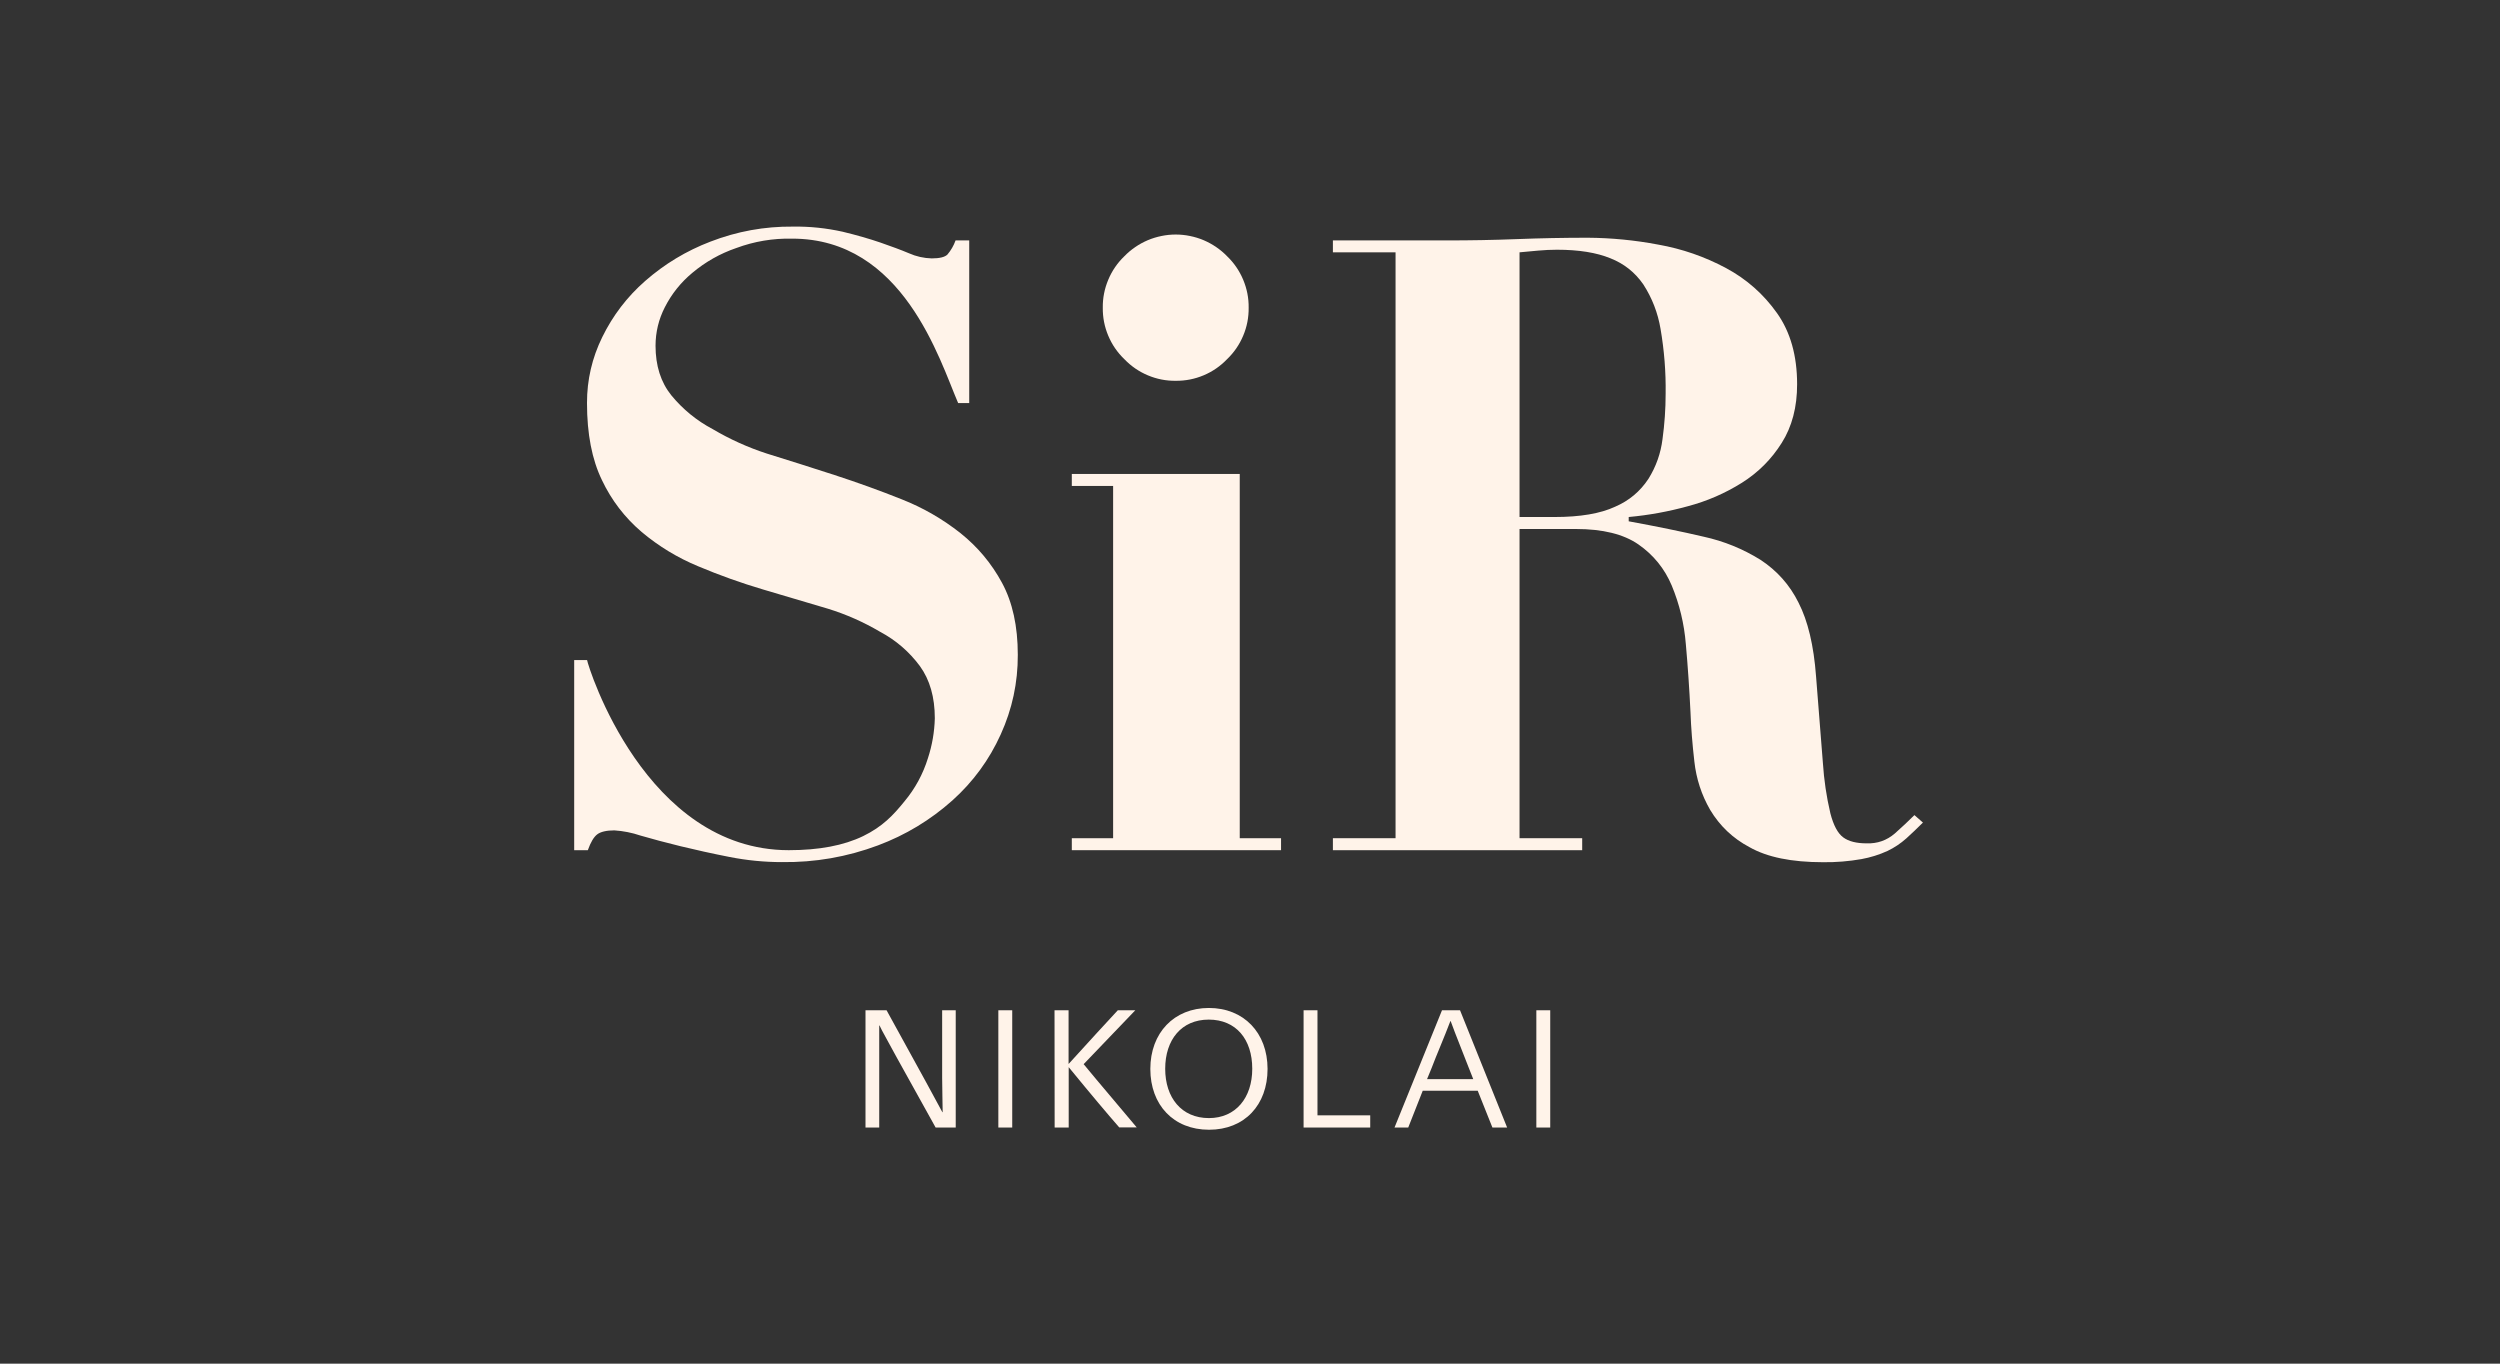
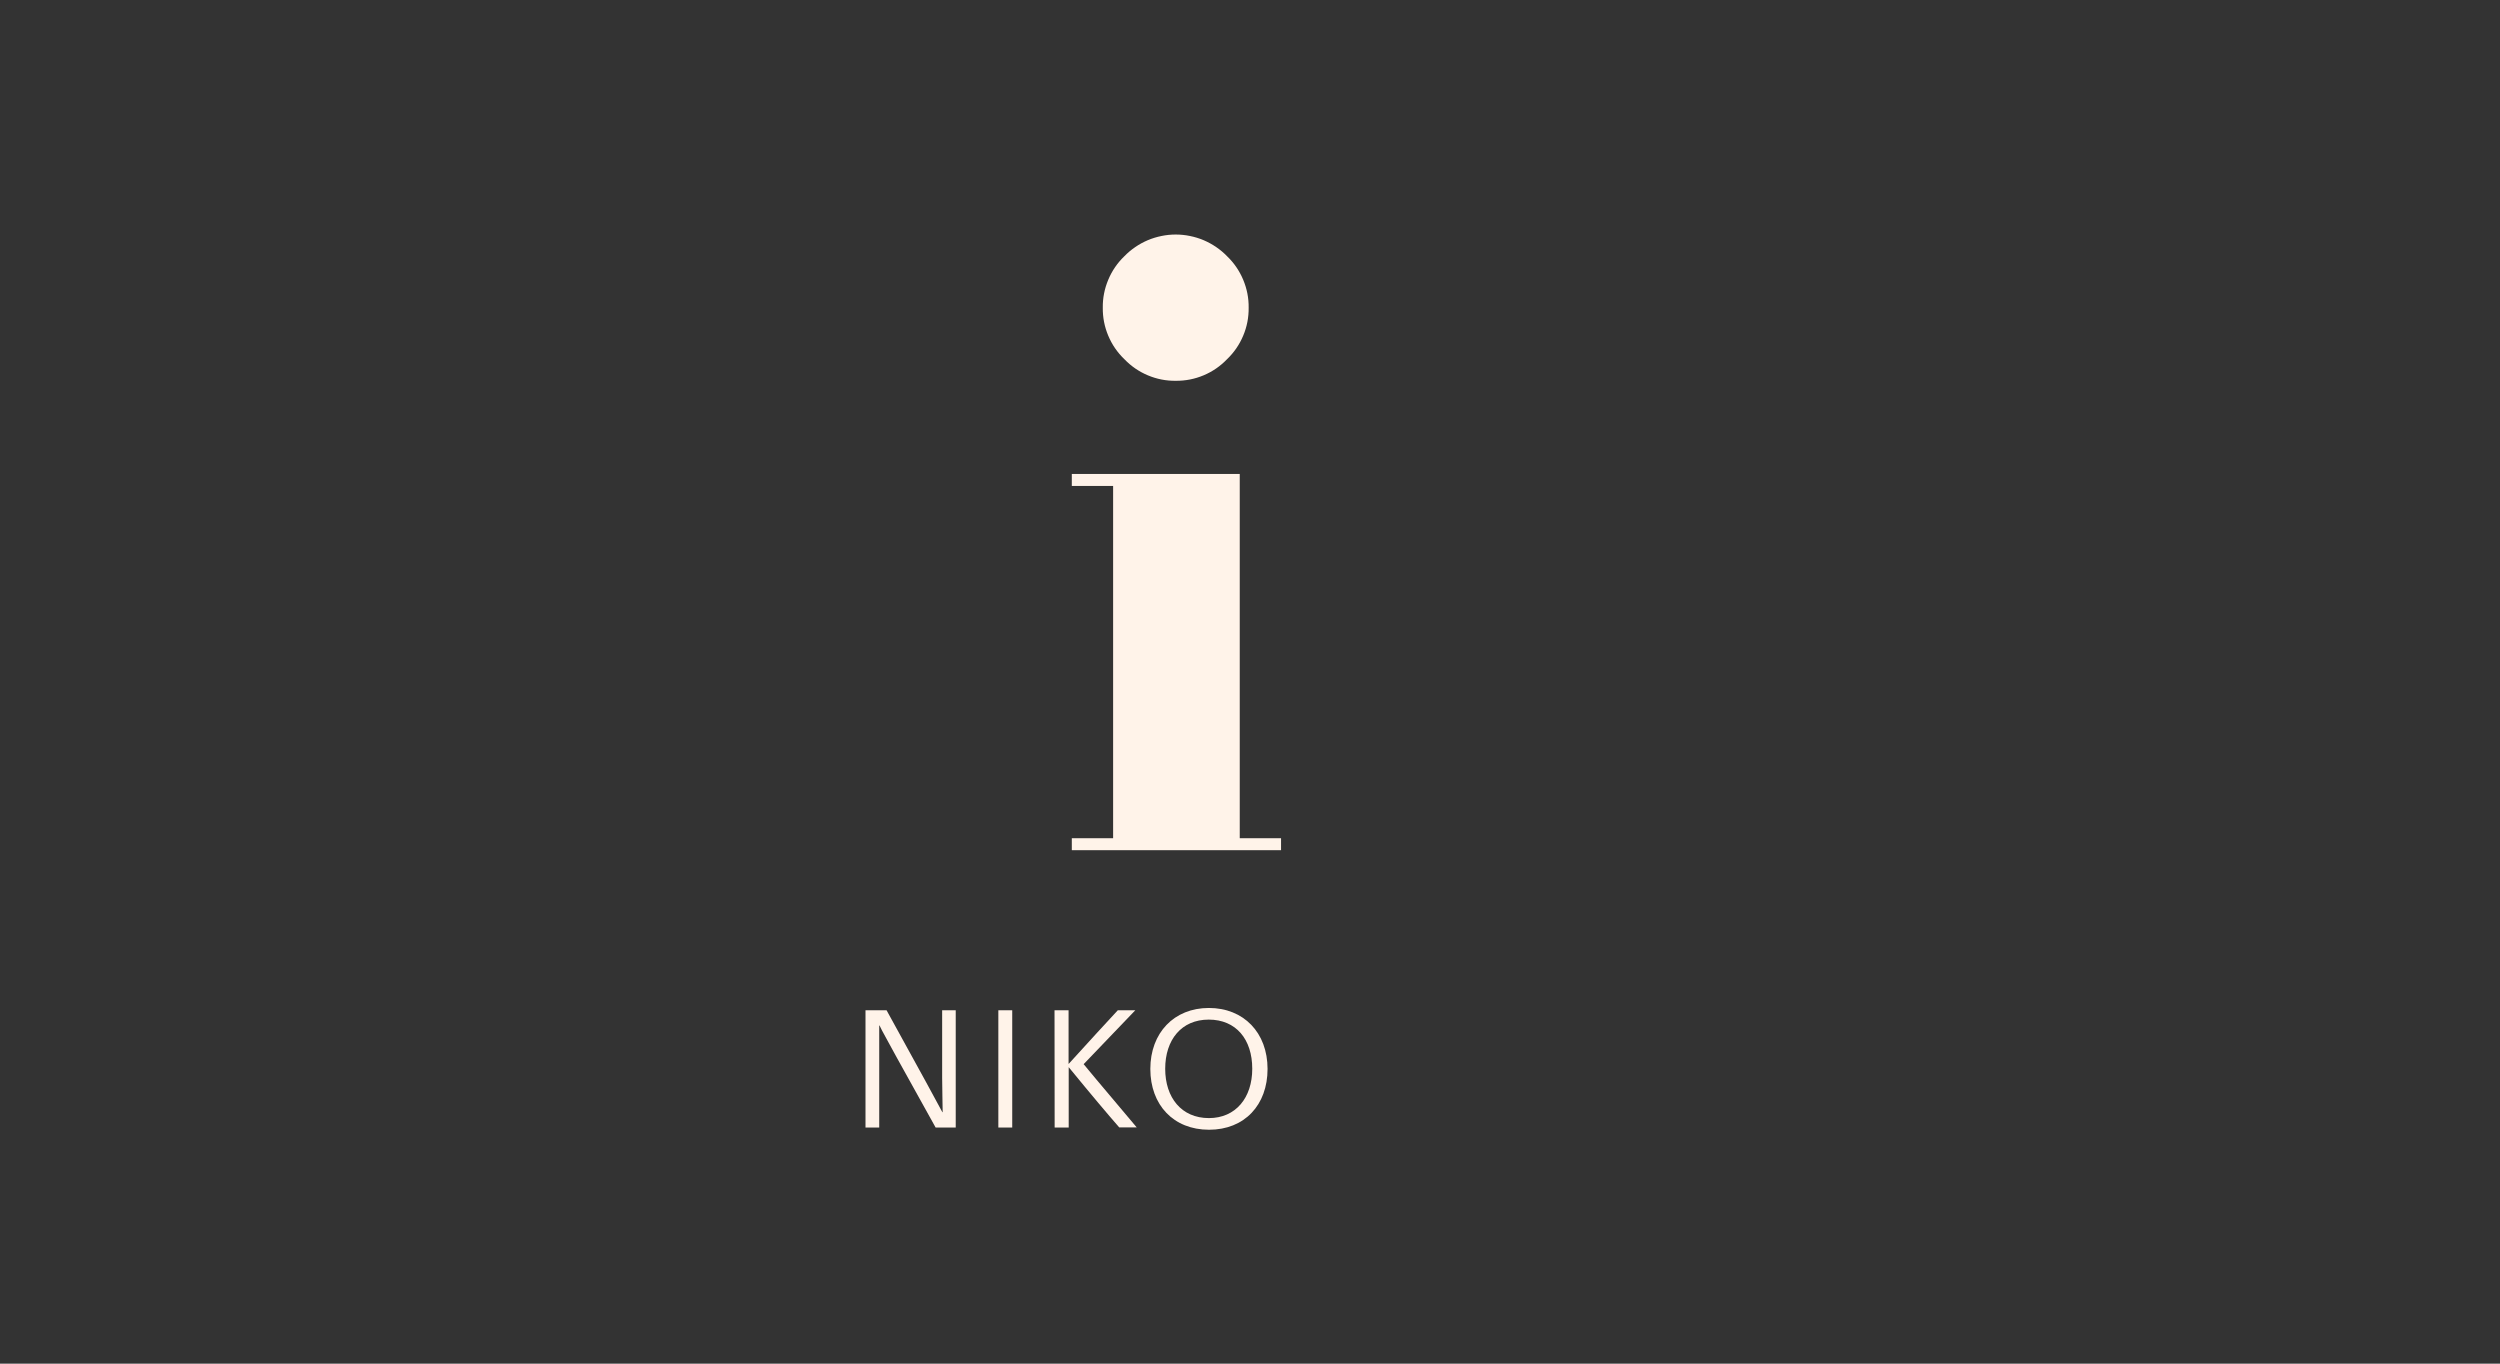
<svg xmlns="http://www.w3.org/2000/svg" width="330" zoomAndPan="magnify" viewBox="0 0 247.5 135" height="180" preserveAspectRatio="xMidYMid meet" version="1.0">
  <rect x="0" y="0" width="247.5" height="135" fill="#333333" stroke="none" />
  <defs>
    <clipPath id="49b283f619">
      <path d="M 131 23 L 190.375 23 L 190.375 86 L 131 86 Z M 131 23 " clip-rule="nonzero" />
    </clipPath>
    <clipPath id="d78afabee4">
-       <path d="M 56.844 22.379 L 101 22.379 L 101 86 L 56.844 86 Z M 56.844 22.379 " clip-rule="nonzero" />
-     </clipPath>
+       </clipPath>
    <clipPath id="7812d240a6">
      <path d="M 85 100 L 95 100 L 95 111.898 L 85 111.898 Z M 85 100 " clip-rule="nonzero" />
    </clipPath>
    <clipPath id="ba8b3893b7">
      <path d="M 98 100 L 101 100 L 101 111.898 L 98 111.898 Z M 98 100 " clip-rule="nonzero" />
    </clipPath>
    <clipPath id="c83df4560b">
      <path d="M 104 100 L 113 100 L 113 111.898 L 104 111.898 Z M 104 100 " clip-rule="nonzero" />
    </clipPath>
    <clipPath id="519a35af66">
      <path d="M 113 99 L 126 99 L 126 111.898 L 113 111.898 Z M 113 99 " clip-rule="nonzero" />
    </clipPath>
    <clipPath id="cce5108d48">
      <path d="M 129 100 L 136 100 L 136 111.898 L 129 111.898 Z M 129 100 " clip-rule="nonzero" />
    </clipPath>
    <clipPath id="1ec967a769">
-       <path d="M 138 100 L 150 100 L 150 111.898 L 138 111.898 Z M 138 100 " clip-rule="nonzero" />
-     </clipPath>
+       </clipPath>
    <clipPath id="11402cc5c3">
      <path d="M 152 100 L 154 100 L 154 111.898 L 152 111.898 Z M 152 100 " clip-rule="nonzero" />
    </clipPath>
  </defs>
  <path fill="#fff3e9" d="M 122.734 46.922 L 106.109 46.922 L 106.109 48.109 L 110.199 48.109 L 110.199 82.984 L 106.109 82.984 L 106.109 84.168 L 126.824 84.168 L 126.824 82.984 L 122.734 82.984 Z M 122.734 46.922 " fill-opacity="1" fill-rule="nonzero" />
  <g clip-path="url(#49b283f619)">
-     <path fill="#fff3e9" d="M 189.527 80.695 C 188.965 81.258 188.316 81.867 187.586 82.516 C 186.785 83.203 185.855 83.527 184.805 83.492 C 183.785 83.492 183.012 83.297 182.477 82.898 C 181.941 82.504 181.516 81.711 181.207 80.523 C 180.82 78.875 180.574 77.207 180.465 75.52 C 180.297 73.371 180.07 70.52 179.789 66.957 C 179.562 63.902 178.984 61.473 178.055 59.664 C 177.184 57.906 175.926 56.496 174.289 55.422 C 172.543 54.336 170.668 53.574 168.66 53.133 C 166.488 52.625 164.016 52.117 161.242 51.609 L 161.242 51.184 C 163.223 51.004 165.168 50.648 167.082 50.121 C 168.992 49.617 170.781 48.84 172.457 47.789 C 174.066 46.773 175.379 45.461 176.391 43.848 C 177.41 42.234 177.918 40.301 177.914 38.035 C 177.914 35.211 177.25 32.867 175.926 31 C 174.594 29.121 172.918 27.637 170.891 26.547 C 168.77 25.41 166.527 24.633 164.16 24.215 C 161.855 23.777 159.527 23.551 157.18 23.535 C 154.828 23.535 152.492 23.582 150.176 23.672 C 147.859 23.762 145.52 23.805 143.152 23.801 L 131.957 23.801 L 131.957 24.98 L 138.16 24.98 L 138.16 82.984 L 131.957 82.984 L 131.957 84.168 L 156.637 84.168 L 156.637 82.984 L 150.434 82.984 L 150.434 52.371 L 156.02 52.371 C 158.668 52.371 160.73 52.879 162.199 53.895 C 163.691 54.934 164.793 56.289 165.5 57.965 C 166.273 59.828 166.738 61.766 166.898 63.777 C 167.094 65.953 167.246 68.203 167.359 70.52 C 167.414 72.047 167.543 73.672 167.742 75.391 C 167.93 77.098 168.449 78.695 169.309 80.184 C 170.266 81.773 171.562 83.004 173.203 83.871 C 174.945 84.863 177.371 85.359 180.477 85.359 C 181.758 85.375 183.027 85.273 184.285 85.051 C 185.18 84.887 186.039 84.621 186.867 84.242 C 187.543 83.918 188.16 83.504 188.723 83.004 C 189.254 82.523 189.805 82 190.371 81.434 Z M 153.902 51.184 L 150.434 51.184 L 150.434 24.98 L 152.289 24.809 C 152.906 24.754 153.523 24.723 154.141 24.723 C 156.281 24.723 158.047 25.004 159.43 25.57 C 160.777 26.102 161.863 26.961 162.688 28.156 C 163.562 29.508 164.129 30.98 164.395 32.566 C 164.758 34.688 164.93 36.82 164.898 38.973 C 164.898 40.477 164.793 41.977 164.59 43.465 C 164.414 44.883 163.949 46.195 163.195 47.406 C 162.371 48.656 161.27 49.574 159.898 50.164 C 158.441 50.844 156.441 51.184 153.902 51.184 Z M 153.902 51.184 " fill-opacity="1" fill-rule="nonzero" />
-   </g>
+     </g>
  <g clip-path="url(#d78afabee4)">
    <path fill="#fff3e9" d="M 95.094 52.785 C 93.324 51.387 91.391 50.27 89.293 49.441 C 87.125 48.574 84.898 47.77 82.613 47.027 C 80.328 46.285 78.098 45.578 75.926 44.906 C 74.051 44.297 72.266 43.492 70.566 42.488 C 68.977 41.648 67.609 40.531 66.465 39.141 C 65.418 37.844 64.898 36.203 64.898 34.223 C 64.902 32.875 65.211 31.602 65.824 30.406 C 66.496 29.09 67.402 27.961 68.535 27.016 C 69.836 25.926 71.289 25.105 72.891 24.555 C 74.676 23.895 76.516 23.586 78.418 23.625 C 89.418 23.621 93.004 35.602 94.855 39.902 L 95.953 39.902 L 95.953 23.801 L 94.602 23.801 C 94.418 24.316 94.148 24.781 93.797 25.199 C 93.543 25.453 93.023 25.582 92.234 25.582 C 91.453 25.559 90.703 25.391 89.988 25.074 C 89.172 24.73 88.223 24.383 87.156 24.012 C 86.086 23.645 84.824 23.281 83.422 22.941 C 81.805 22.582 80.164 22.41 78.508 22.434 C 75.691 22.406 72.969 22.902 70.34 23.918 C 67.949 24.832 65.793 26.133 63.867 27.82 C 62.082 29.387 60.668 31.238 59.625 33.371 C 58.613 35.434 58.109 37.609 58.113 39.902 C 58.113 42.957 58.605 45.5 59.594 47.535 C 60.539 49.527 61.852 51.238 63.527 52.668 C 65.215 54.086 67.078 55.215 69.113 56.059 C 71.215 56.945 73.359 57.711 75.543 58.359 L 81.977 60.266 C 83.781 60.824 85.5 61.586 87.129 62.547 C 88.695 63.383 90.008 64.512 91.066 65.938 C 92.051 67.293 92.547 69.02 92.547 71.109 C 92.512 72.457 92.285 73.773 91.867 75.055 C 91.375 76.637 90.602 78.066 89.539 79.34 C 88.441 80.695 87.379 81.836 85.453 82.773 C 83.527 83.707 81.078 84.168 78.09 84.168 C 63.875 84.168 58.23 66.023 58.121 65.348 L 56.844 65.348 L 56.844 84.168 L 58.195 84.168 C 58.477 83.379 58.789 82.855 59.125 82.602 C 59.457 82.348 60.031 82.207 60.82 82.207 C 61.703 82.266 62.562 82.434 63.402 82.719 C 64.559 83.055 65.875 83.41 67.379 83.777 C 68.883 84.141 70.469 84.496 72.203 84.836 C 73.922 85.176 75.656 85.348 77.406 85.348 C 80.684 85.391 83.855 84.84 86.926 83.691 C 89.656 82.668 92.113 81.184 94.293 79.238 C 96.34 77.398 97.934 75.223 99.07 72.711 C 100.211 70.203 100.773 67.574 100.762 64.824 C 100.762 61.996 100.242 59.625 99.199 57.699 C 98.164 55.781 96.793 54.145 95.094 52.785 Z M 95.094 52.785 " fill-opacity="1" fill-rule="nonzero" />
  </g>
  <path fill="#fff3e9" d="M 116.398 37.699 C 117.355 37.707 118.277 37.527 119.16 37.156 C 120.043 36.785 120.816 36.25 121.48 35.559 C 122.172 34.895 122.707 34.117 123.078 33.23 C 123.449 32.348 123.629 31.422 123.617 30.461 C 123.629 29.5 123.445 28.578 123.074 27.691 C 122.703 26.809 122.172 26.031 121.48 25.367 C 121.152 25.027 120.789 24.723 120.398 24.457 C 120.008 24.188 119.59 23.965 119.156 23.777 C 118.719 23.594 118.27 23.457 117.805 23.363 C 117.34 23.266 116.871 23.219 116.395 23.219 C 115.922 23.219 115.453 23.266 114.988 23.363 C 114.523 23.457 114.074 23.594 113.637 23.777 C 113.199 23.965 112.785 24.188 112.395 24.457 C 112.004 24.723 111.641 25.027 111.312 25.367 C 110.621 26.031 110.09 26.809 109.719 27.691 C 109.348 28.578 109.164 29.5 109.176 30.461 C 109.164 31.422 109.344 32.344 109.715 33.23 C 110.086 34.117 110.621 34.895 111.312 35.559 C 111.977 36.25 112.75 36.785 113.633 37.156 C 114.516 37.527 115.438 37.711 116.398 37.699 Z M 116.398 37.699 " fill-opacity="1" fill-rule="nonzero" />
  <g clip-path="url(#7812d240a6)">
    <path fill="#fff3e9" d="M 92.629 111.629 L 88.773 104.684 C 88.129 103.469 87.254 101.957 87.074 101.523 L 87.043 101.523 C 87.043 102.141 87.043 104.898 87.043 105.918 L 87.043 111.629 L 85.684 111.629 L 85.684 100.016 L 87.77 100.016 L 91.703 107.172 L 93.293 110.105 L 93.324 110.105 C 93.324 109.461 93.273 107.836 93.273 106.719 L 93.273 100.016 L 94.617 100.016 L 94.617 111.629 Z M 92.629 111.629 " fill-opacity="1" fill-rule="nonzero" />
  </g>
  <g clip-path="url(#ba8b3893b7)">
    <path fill="#fff3e9" d="M 98.836 100.016 L 100.211 100.016 L 100.211 111.629 L 98.836 111.629 Z M 98.836 100.016 " fill-opacity="1" fill-rule="nonzero" />
  </g>
  <g clip-path="url(#c83df4560b)">
    <path fill="#fff3e9" d="M 104.398 100.016 L 105.789 100.016 L 105.789 105.336 C 107.953 102.938 109.578 101.199 110.664 100.016 L 112.395 100.016 L 107.281 105.352 C 108.949 107.383 110.824 109.555 112.535 111.613 L 110.805 111.613 C 109.77 110.434 108.07 108.422 105.801 105.648 L 105.801 111.629 L 104.41 111.629 Z M 104.398 100.016 " fill-opacity="1" fill-rule="nonzero" />
  </g>
  <g clip-path="url(#519a35af66)">
    <path fill="#fff3e9" d="M 125.488 105.824 C 125.488 109.395 123.211 111.844 119.695 111.844 C 116.18 111.844 113.883 109.395 113.883 105.824 C 113.883 102.254 116.23 99.789 119.68 99.789 C 123.129 99.789 125.488 102.242 125.488 105.824 Z M 115.355 105.809 C 115.355 108.664 116.961 110.691 119.684 110.691 C 122.336 110.691 123.973 108.68 123.973 105.809 C 123.973 102.887 122.367 100.941 119.664 100.941 C 116.961 100.941 115.355 102.938 115.355 105.809 Z M 115.355 105.809 " fill-opacity="1" fill-rule="nonzero" />
  </g>
  <g clip-path="url(#cce5108d48)">
-     <path fill="#fff3e9" d="M 130.43 100.016 L 130.43 110.418 L 135.652 110.418 L 135.652 111.629 L 129.055 111.629 L 129.055 100.016 Z M 130.43 100.016 " fill-opacity="1" fill-rule="nonzero" />
-   </g>
+     </g>
  <g clip-path="url(#1ec967a769)">
    <path fill="#fff3e9" d="M 142.758 100.016 L 144.543 100.016 L 149.207 111.629 L 147.75 111.629 L 146.293 107.98 L 140.852 107.98 L 139.414 111.629 L 138.055 111.629 Z M 143.586 101.09 C 142.988 102.676 142.195 104.496 141.73 105.734 L 141.277 106.836 L 145.852 106.836 L 145.363 105.598 C 144.797 104.105 144.18 102.645 143.617 101.09 Z M 143.586 101.09 " fill-opacity="1" fill-rule="nonzero" />
  </g>
  <g clip-path="url(#11402cc5c3)">
-     <path fill="#fff3e9" d="M 152.098 100.016 L 153.473 100.016 L 153.473 111.629 L 152.098 111.629 Z M 152.098 100.016 " fill-opacity="1" fill-rule="nonzero" />
-   </g>
+     </g>
</svg>